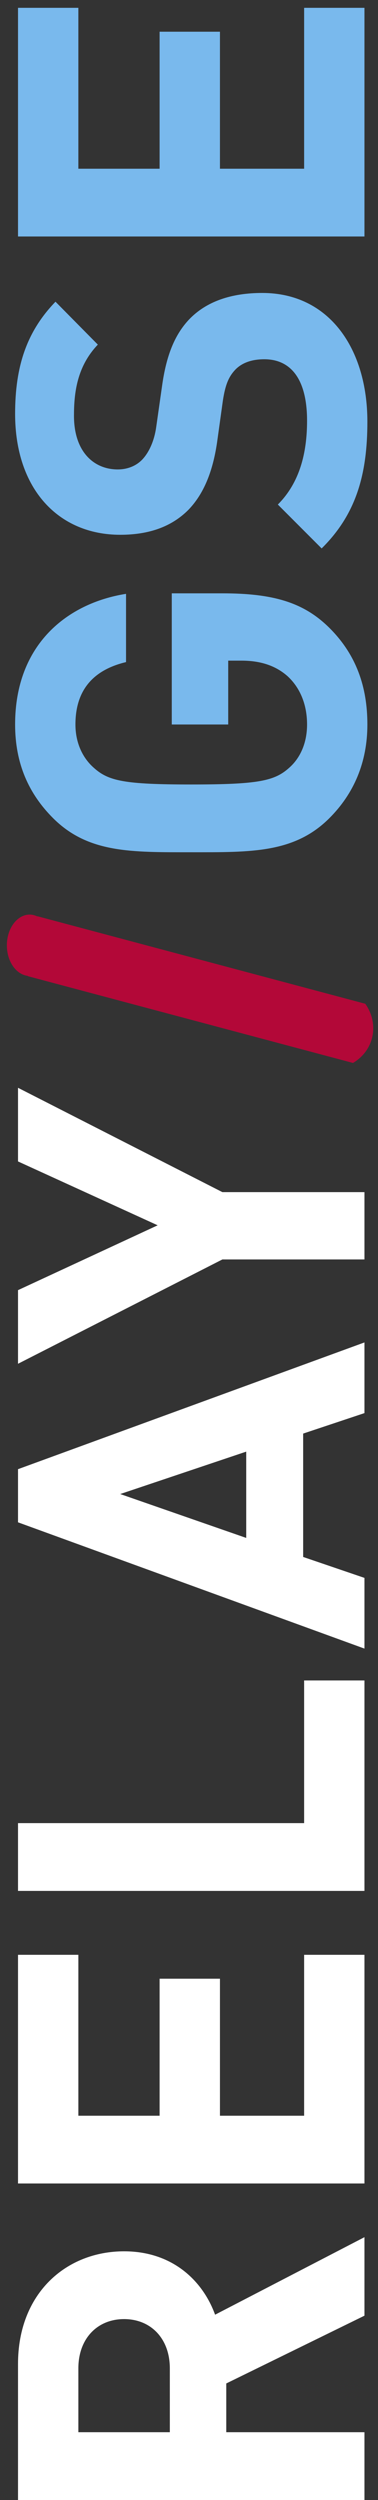
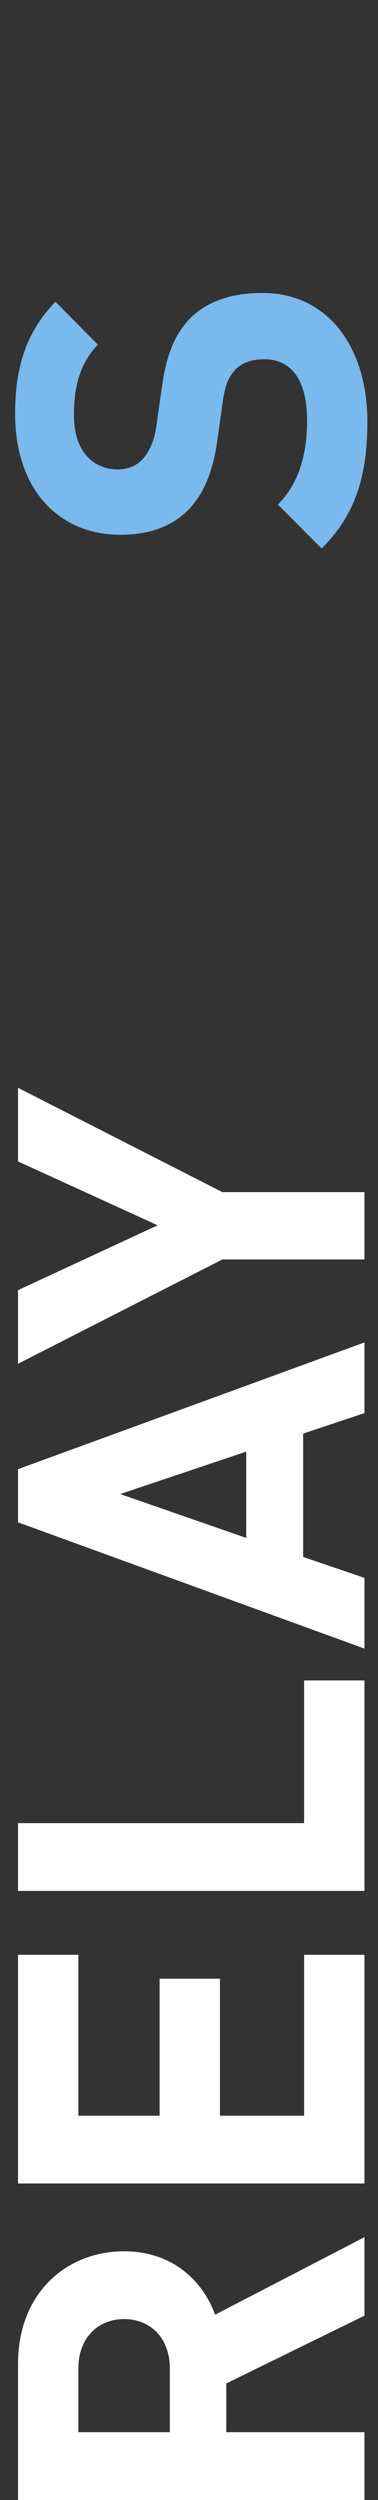
<svg xmlns="http://www.w3.org/2000/svg" width="30" height="198" viewBox="0 0 30 198" fill="none">
  <rect x="0" y="0" width="30" height="198" fill="#333333" stroke="none" />
  <path fill-rule="evenodd" clip-rule="evenodd" d="M6.219 187.572L6.219 192.631H13.479V187.572C13.479 185.217 11.973 183.672 9.849 183.672C7.724 183.672 6.219 185.217 6.219 187.572ZM28.925 183.402L17.958 188.77V192.631H28.925V198H1.43L1.43 187.225C1.43 181.625 5.253 178.304 9.849 178.304C13.71 178.304 16.104 180.66 17.07 183.325L28.925 177.184V183.402Z" fill="white" />
  <path fill-rule="evenodd" clip-rule="evenodd" d="M28.925 172.932H1.43L1.43 154.821H6.219L6.219 167.566H12.667L12.667 156.714H17.456V167.566H24.137V154.821H28.925V172.932Z" fill="white" />
  <path fill-rule="evenodd" clip-rule="evenodd" d="M28.925 149.76H1.43L1.43 144.392H24.137V133.092H28.925V149.76Z" fill="white" />
  <path fill-rule="evenodd" clip-rule="evenodd" d="M9.541 118.328L19.542 121.804V114.969L9.541 118.328ZM28.925 111.918L24.06 113.54V123.311L28.925 124.969V130.569L1.43 120.568L1.43 116.359L28.925 106.321V111.918Z" fill="white" />
  <path fill-rule="evenodd" clip-rule="evenodd" d="M17.65 94.417H28.925V99.748H17.65L1.43 108.011L1.43 102.18L12.513 97.044L1.43 91.986L1.43 86.153L17.65 94.417Z" fill="white" />
-   <path fill-rule="evenodd" clip-rule="evenodd" d="M26.03 49.618C28.308 51.821 29.157 54.445 29.157 57.38C29.157 60.392 28.077 62.865 26.145 64.795C23.365 67.575 19.927 67.498 15.178 67.498C10.428 67.498 6.992 67.575 4.21 64.795C2.279 62.865 1.199 60.471 1.199 57.38C1.199 51.009 5.369 47.764 10.003 47.032V52.437C7.416 53.055 5.987 54.639 5.987 57.38C5.987 58.846 6.567 60.045 7.455 60.817C8.614 61.859 9.888 62.131 15.178 62.131C20.469 62.131 21.781 61.859 22.941 60.817C23.828 60.045 24.37 58.846 24.37 57.38C24.37 55.757 23.79 54.445 22.825 53.557C21.82 52.668 20.584 52.323 19.155 52.323H18.112V57.38H13.633L13.633 46.992H17.65C21.626 46.992 24.021 47.688 26.03 49.618Z" fill="#79B9ED" />
  <path fill-rule="evenodd" clip-rule="evenodd" d="M29.157 33.397C29.157 37.566 28.269 40.732 25.527 43.436L22.051 39.96C23.79 38.223 24.37 35.869 24.37 33.319C24.37 30.152 23.172 28.453 20.971 28.453C20.005 28.453 19.194 28.723 18.653 29.302C18.151 29.843 17.882 30.461 17.688 31.735L17.225 35.056C16.877 37.411 16.144 39.15 14.946 40.386C13.633 41.699 11.857 42.355 9.541 42.355C4.635 42.355 1.199 38.724 1.199 32.778C1.199 28.993 2.127 26.251 4.404 23.896L7.765 27.294C6.103 29.033 5.871 31.117 5.871 32.932C5.871 35.79 7.455 37.18 9.347 37.18C10.042 37.18 10.776 36.948 11.316 36.37C11.818 35.828 12.243 34.941 12.398 33.82L12.861 30.577C13.208 28.066 13.904 26.484 14.985 25.324C16.375 23.857 18.383 23.202 20.815 23.202C26.145 23.202 29.157 27.641 29.157 33.397Z" fill="#79B9ED" />
-   <path fill-rule="evenodd" clip-rule="evenodd" d="M28.925 18.73H1.43L1.43 0.62H6.219L6.219 13.363H12.667L12.667 2.512H17.456V13.363L24.137 13.363V0.62H28.925V18.73Z" fill="#79B9ED" />
-   <path fill-rule="evenodd" clip-rule="evenodd" d="M2.361 72.435C1.359 72.435 0.545 73.528 0.545 74.871C0.545 76.15 1.282 77.189 2.215 77.29C2.206 77.298 2.201 77.303 2.194 77.309L28.015 84.187C28.673 83.799 29.203 83.202 29.46 82.432C29.801 81.411 29.585 80.337 28.991 79.499L2.958 72.563C2.964 72.571 2.968 72.578 2.974 72.587C2.781 72.495 2.579 72.435 2.361 72.435Z" fill="#B30838" />
</svg>